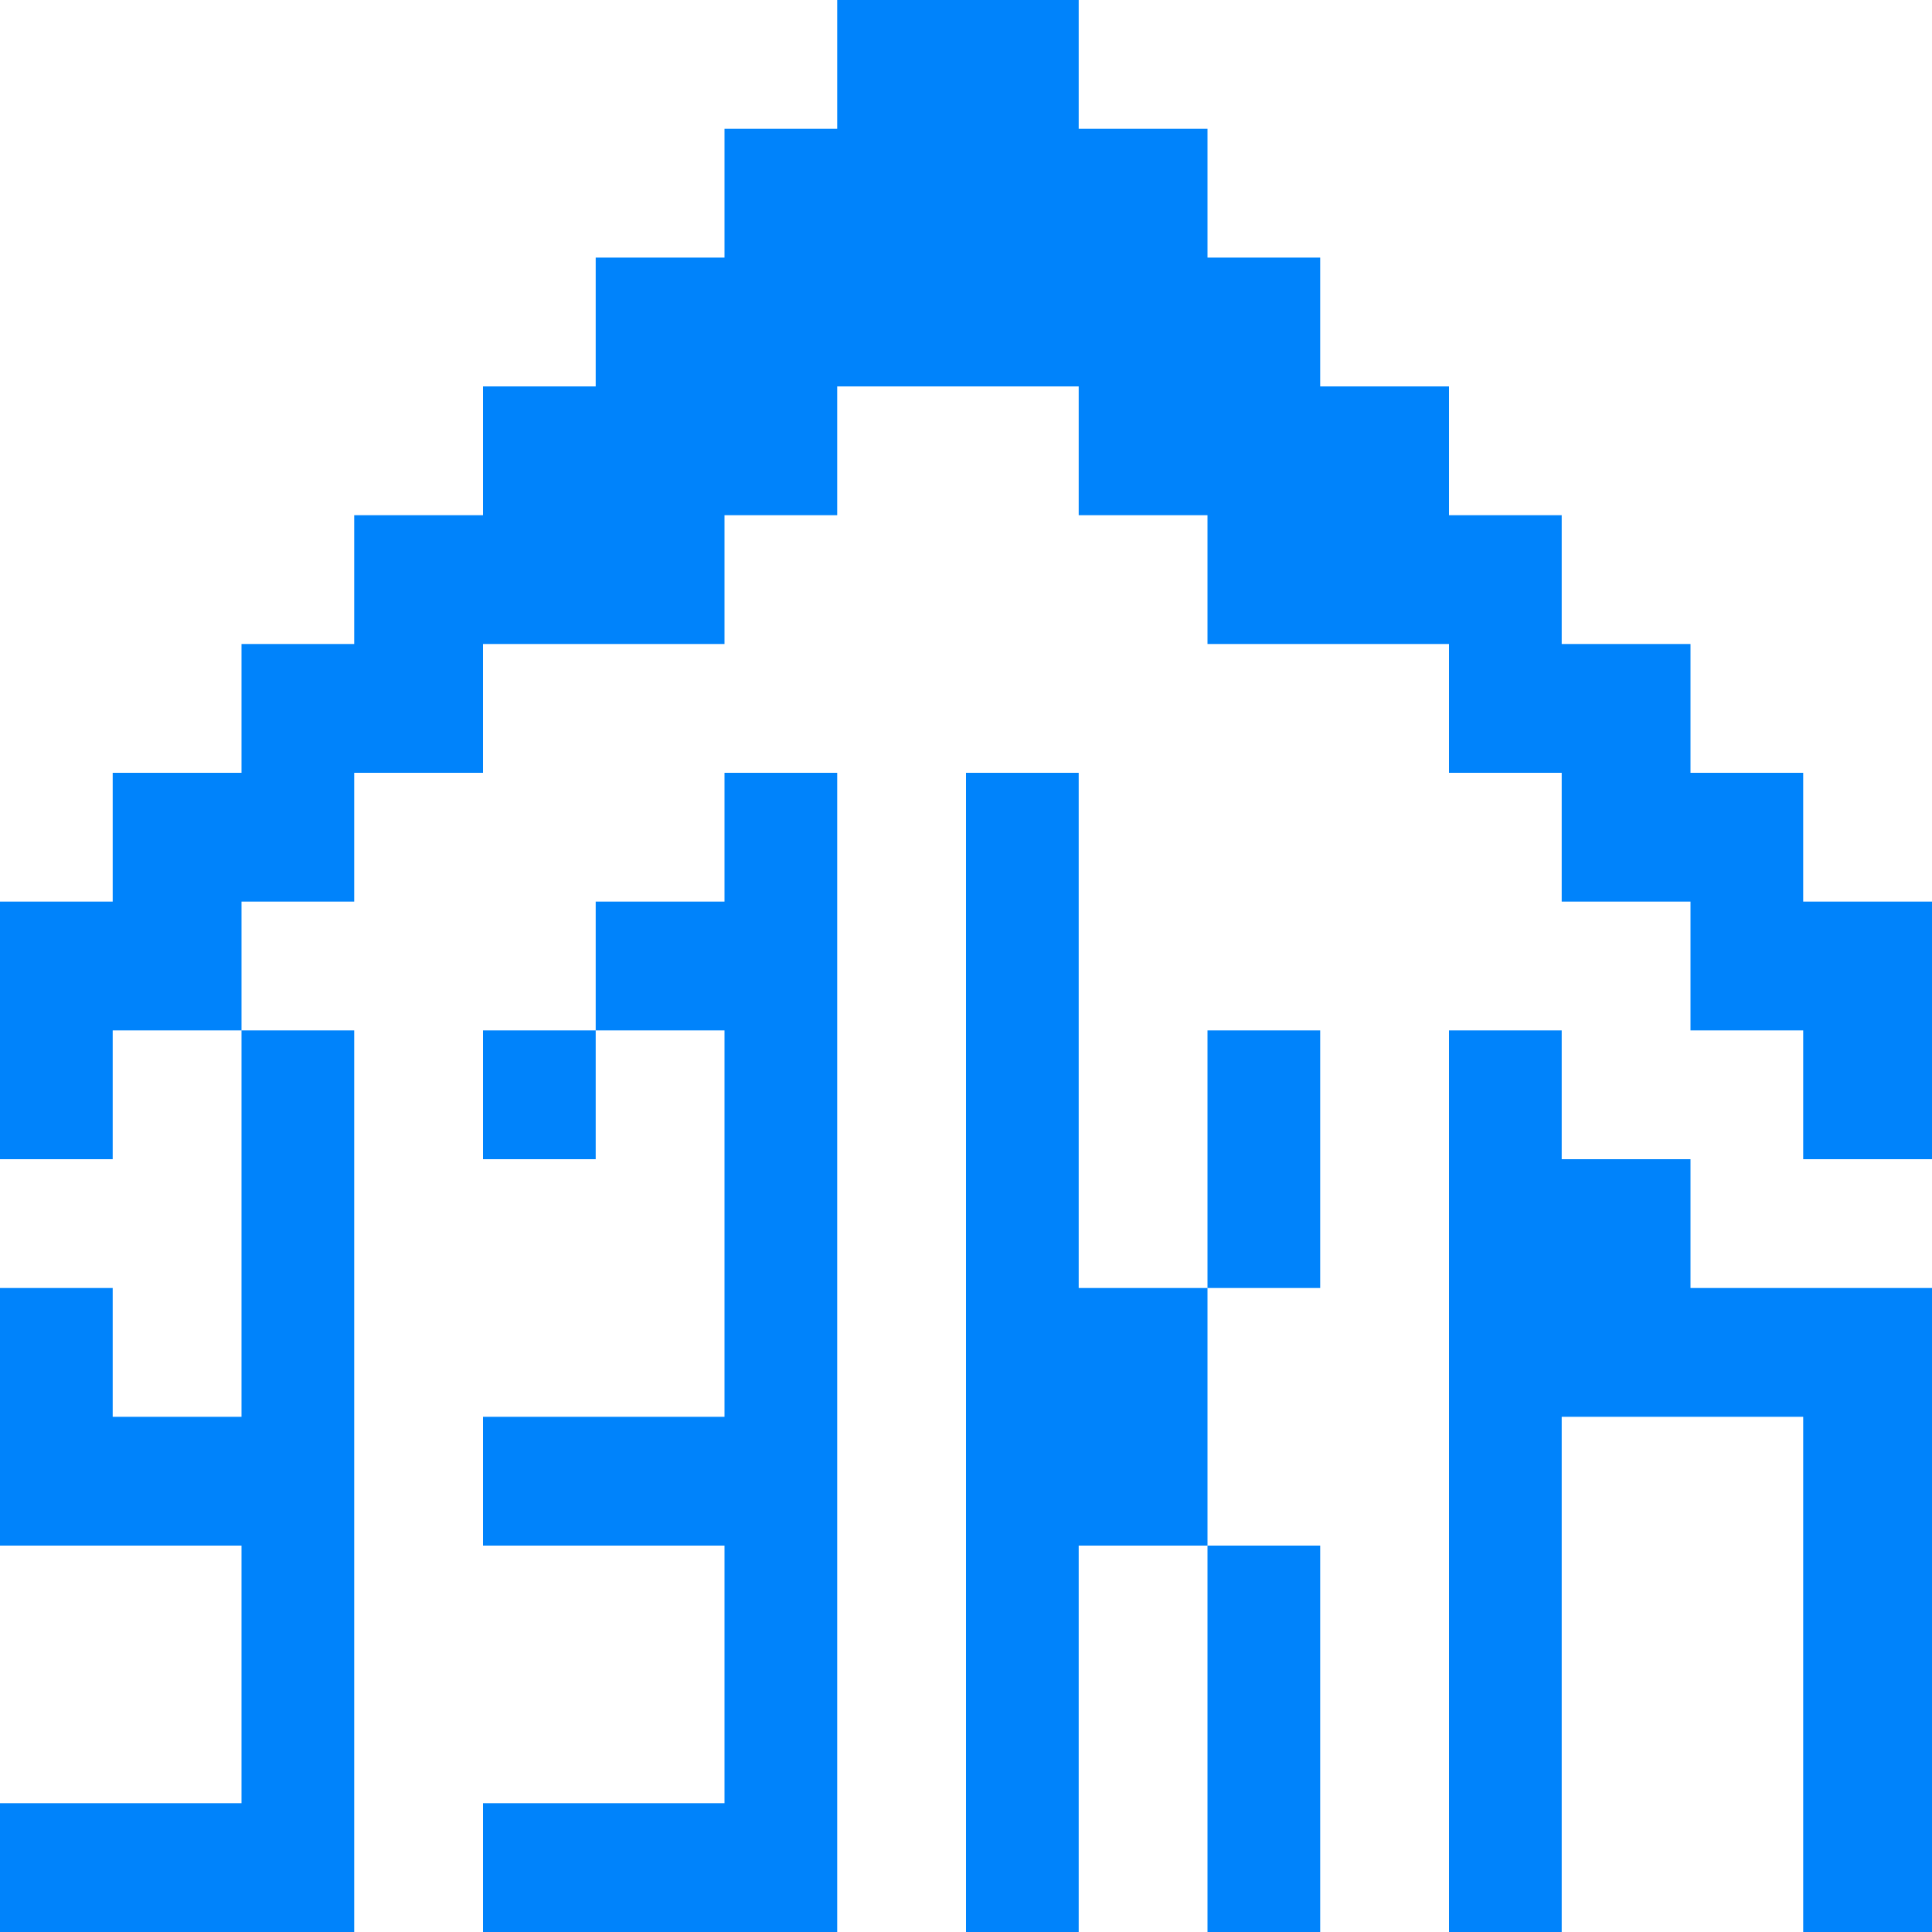
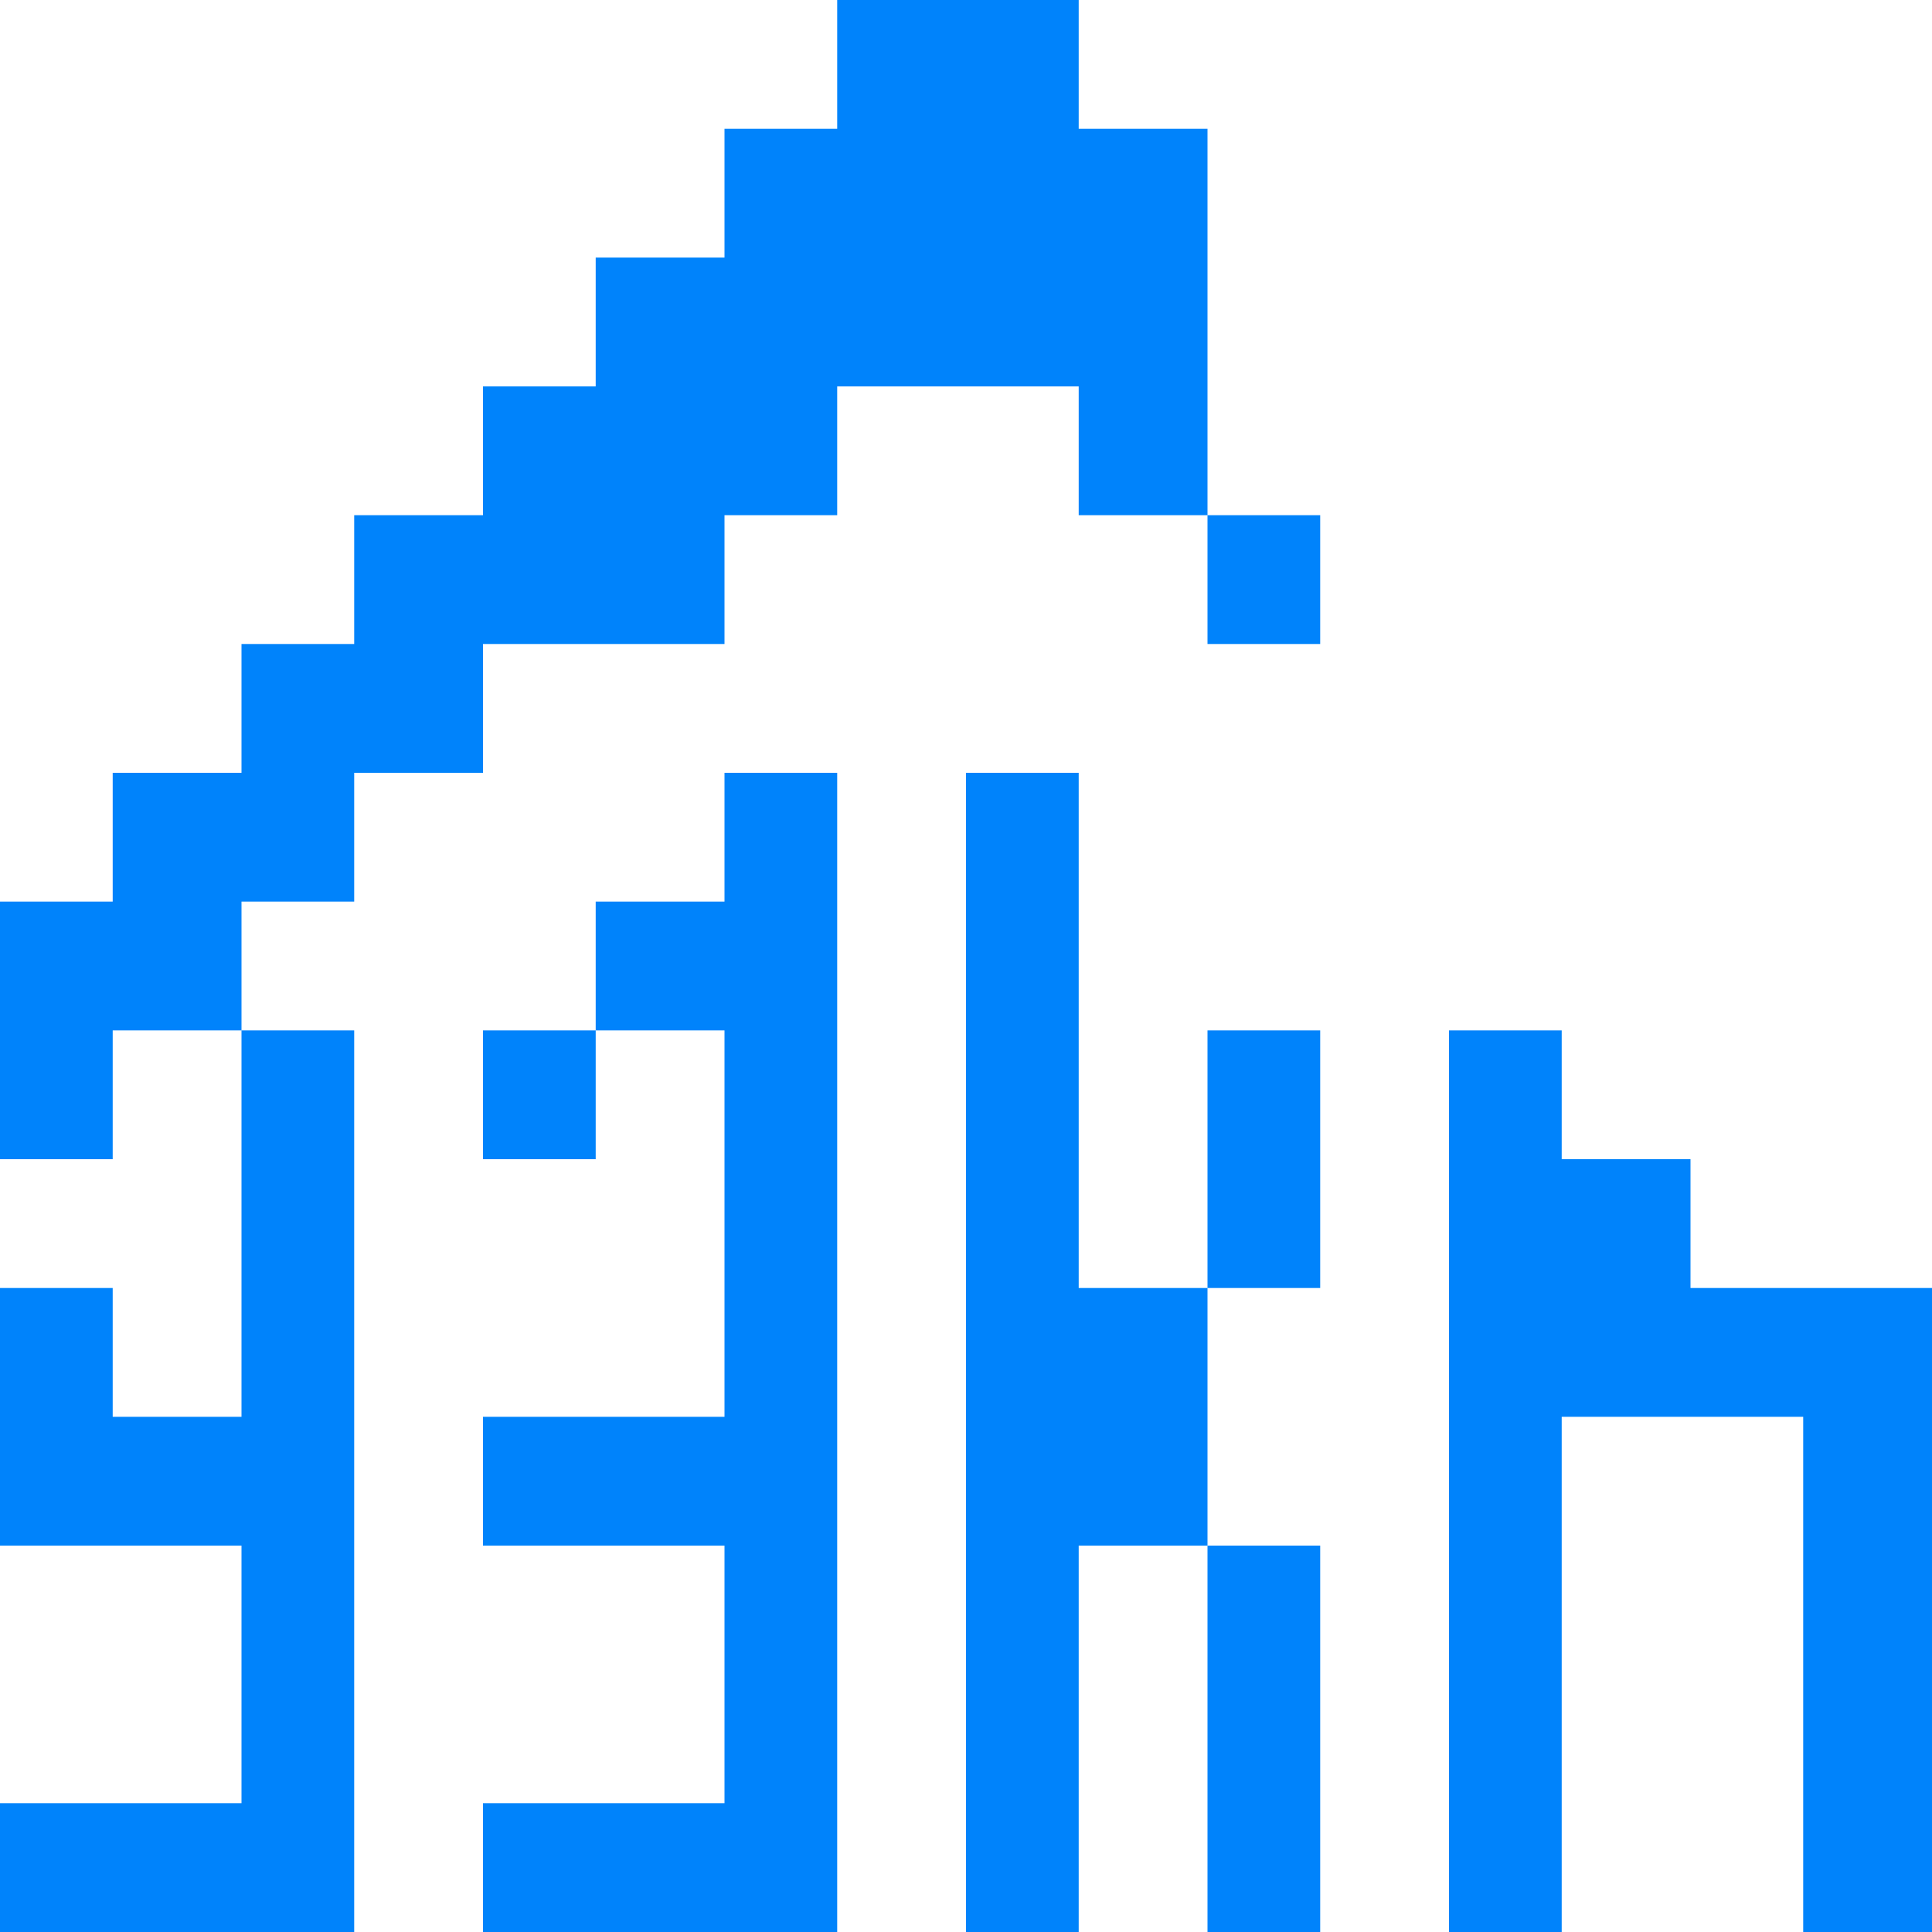
<svg xmlns="http://www.w3.org/2000/svg" fill="#0083FB" viewBox="0 0 120 120">
-   <path d="M45 16h-8v8h-7v8h-8v8h-7v8H7v8H0v16h7v-8h8v24H7v-8H0v16h15v16H0v8h22V64h-7v-8h7v-8h8v-8h15v-8h7v-8h15v8h8v8h15v8h7v8h8v8h7v8h8V56h-8v-8h-7v-8h-8v-8h-7v-8h-8v-8h-7V8h-8V0H52v8h-7v8zm7 32h-7v8h-8v8h-7v8h7v-8h8v24H30v8h15v16H30v8h22V48zm15 48h8v24h7V96h-7v-4-12h7V64h-7v16h-8V48h-7v72h7V96zm23 24h7v-16-16h15v32h8V80h-15v-8h-8v-8h-7v56z" />
+   <path d="M45 16h-8v8h-7v8h-8v8h-7v8H7v8H0v16h7v-8h8v24H7v-8H0v16h15v16H0v8h22V64h-7v-8h7v-8h8v-8h15v-8h7v-8h15v8h8v8h15v8h7v8h8v8h7v8h8h-8v-8h-7v-8h-8v-8h-7v-8h-8v-8h-7V8h-8V0H52v8h-7v8zm7 32h-7v8h-8v8h-7v8h7v-8h8v24H30v8h15v16H30v8h22V48zm15 48h8v24h7V96h-7v-4-12h7V64h-7v16h-8V48h-7v72h7V96zm23 24h7v-16-16h15v32h8V80h-15v-8h-8v-8h-7v56z" />
</svg>